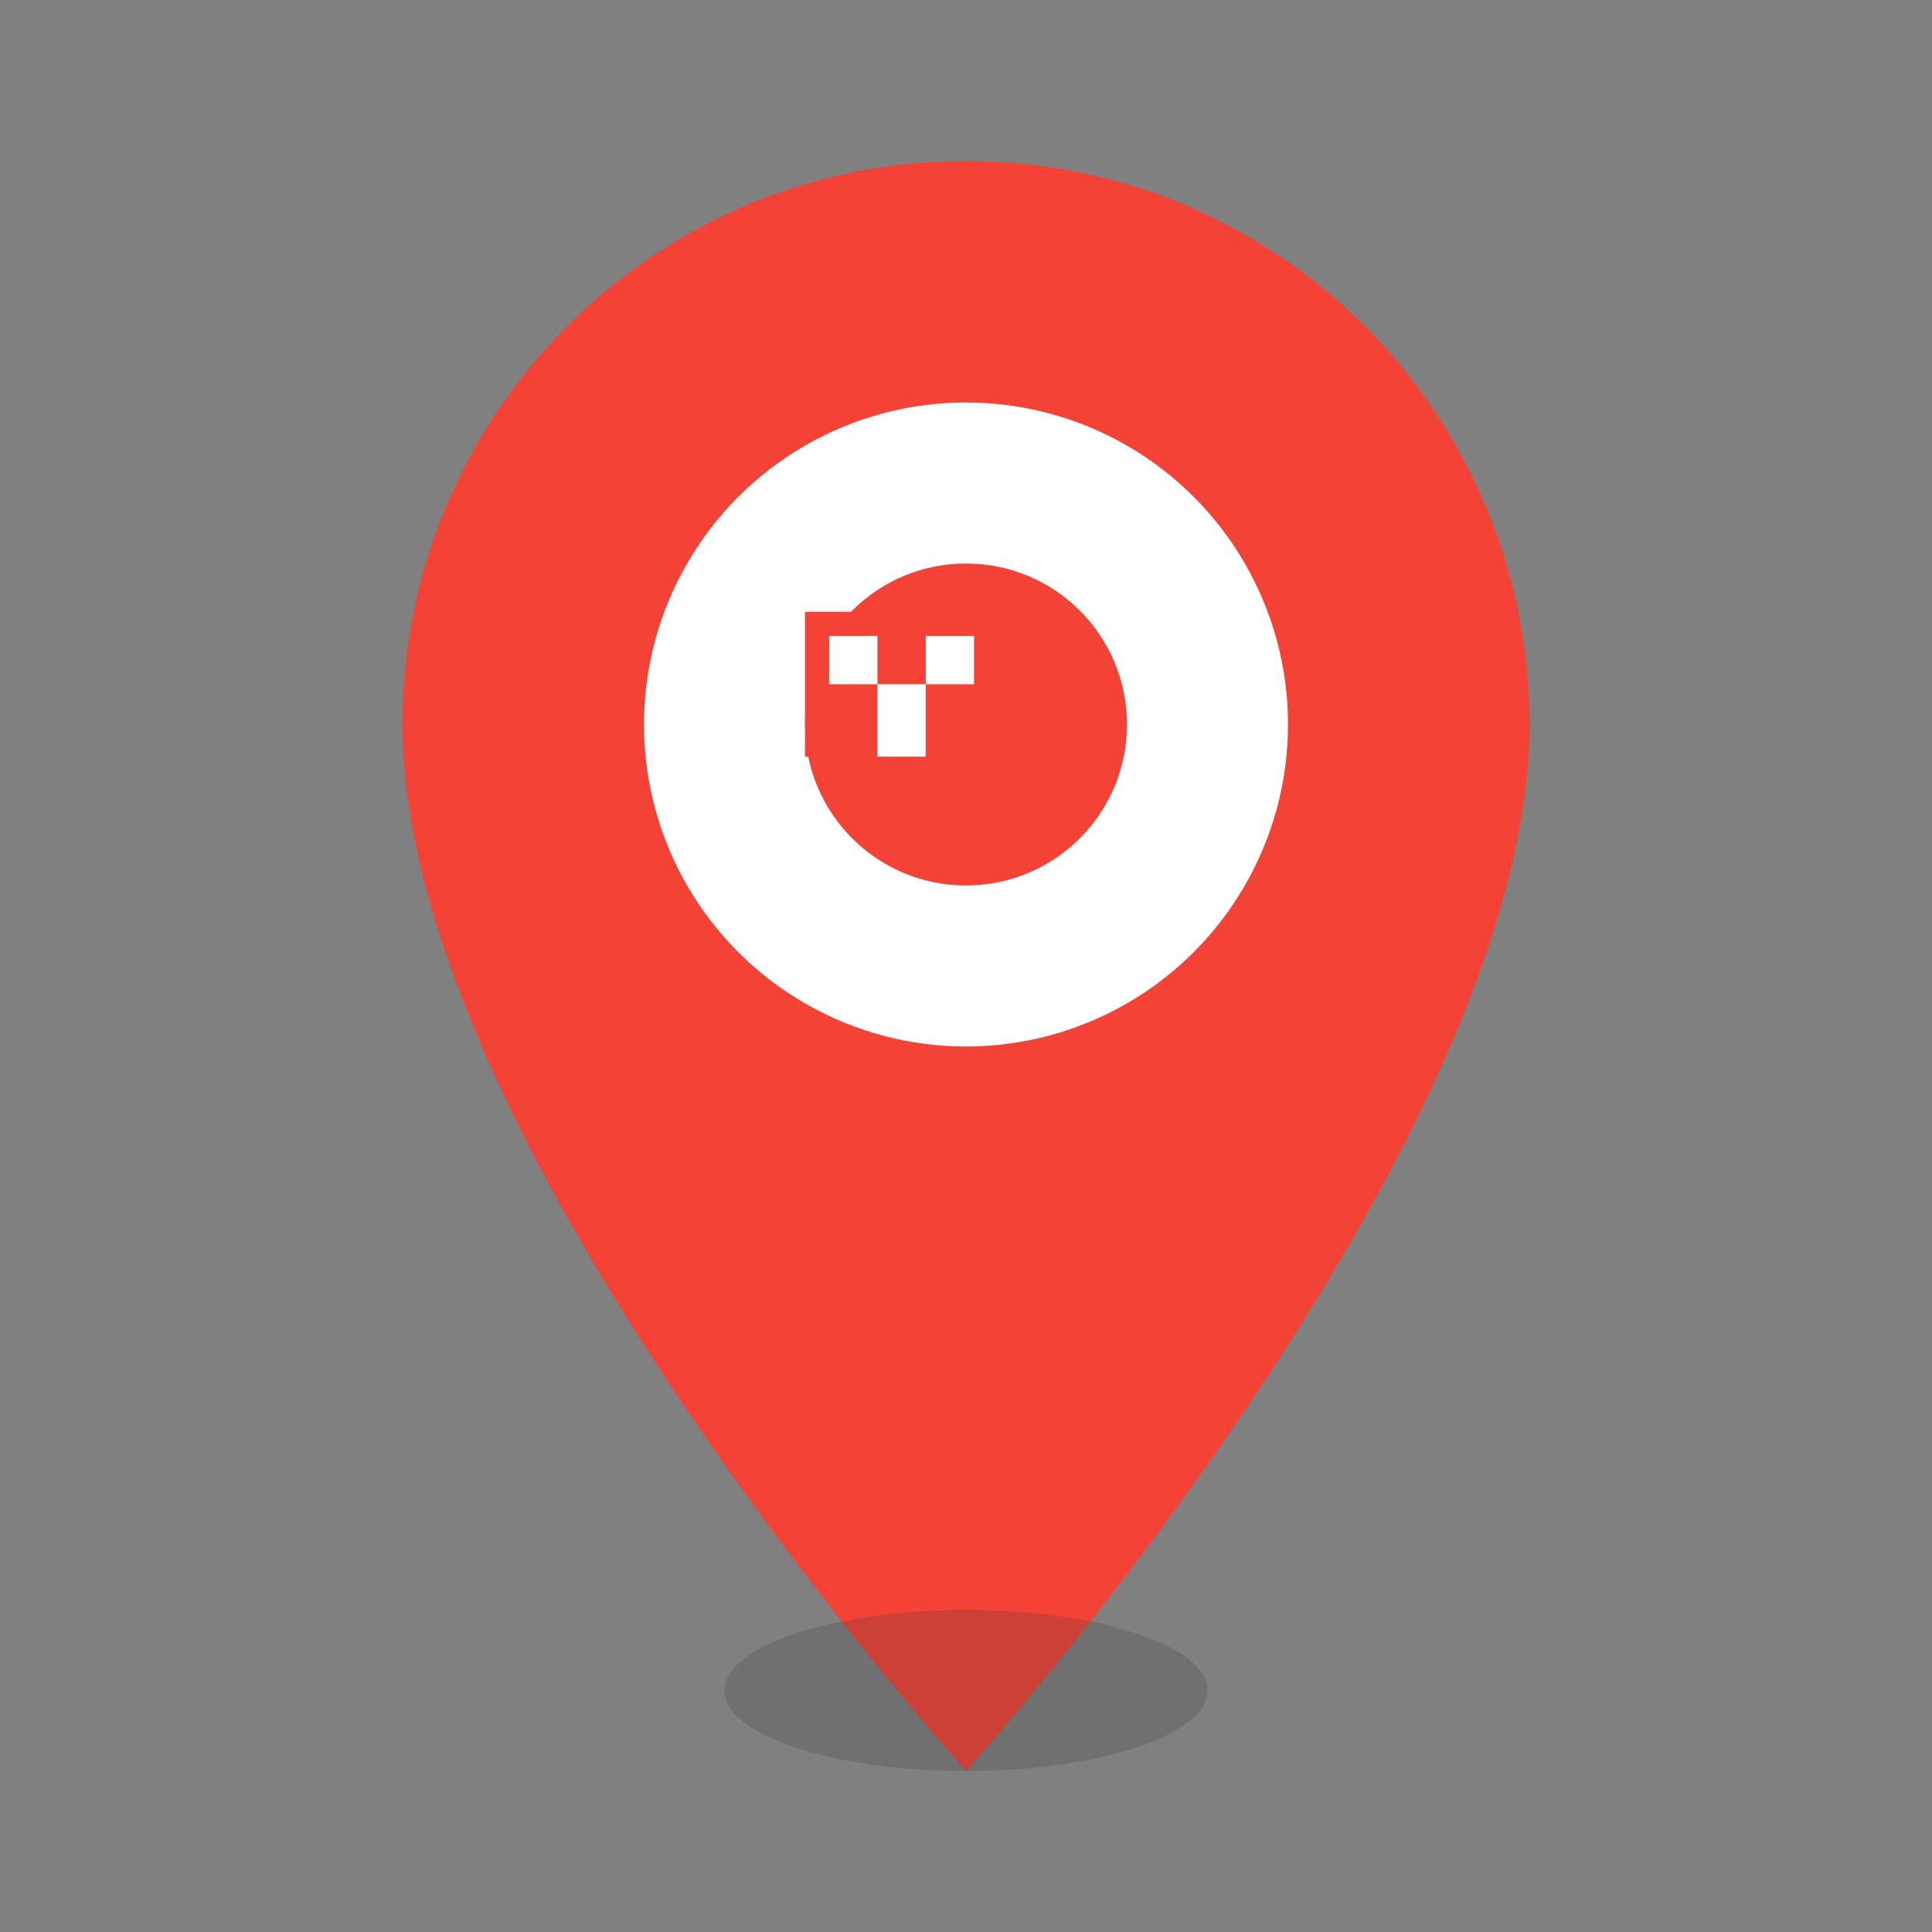
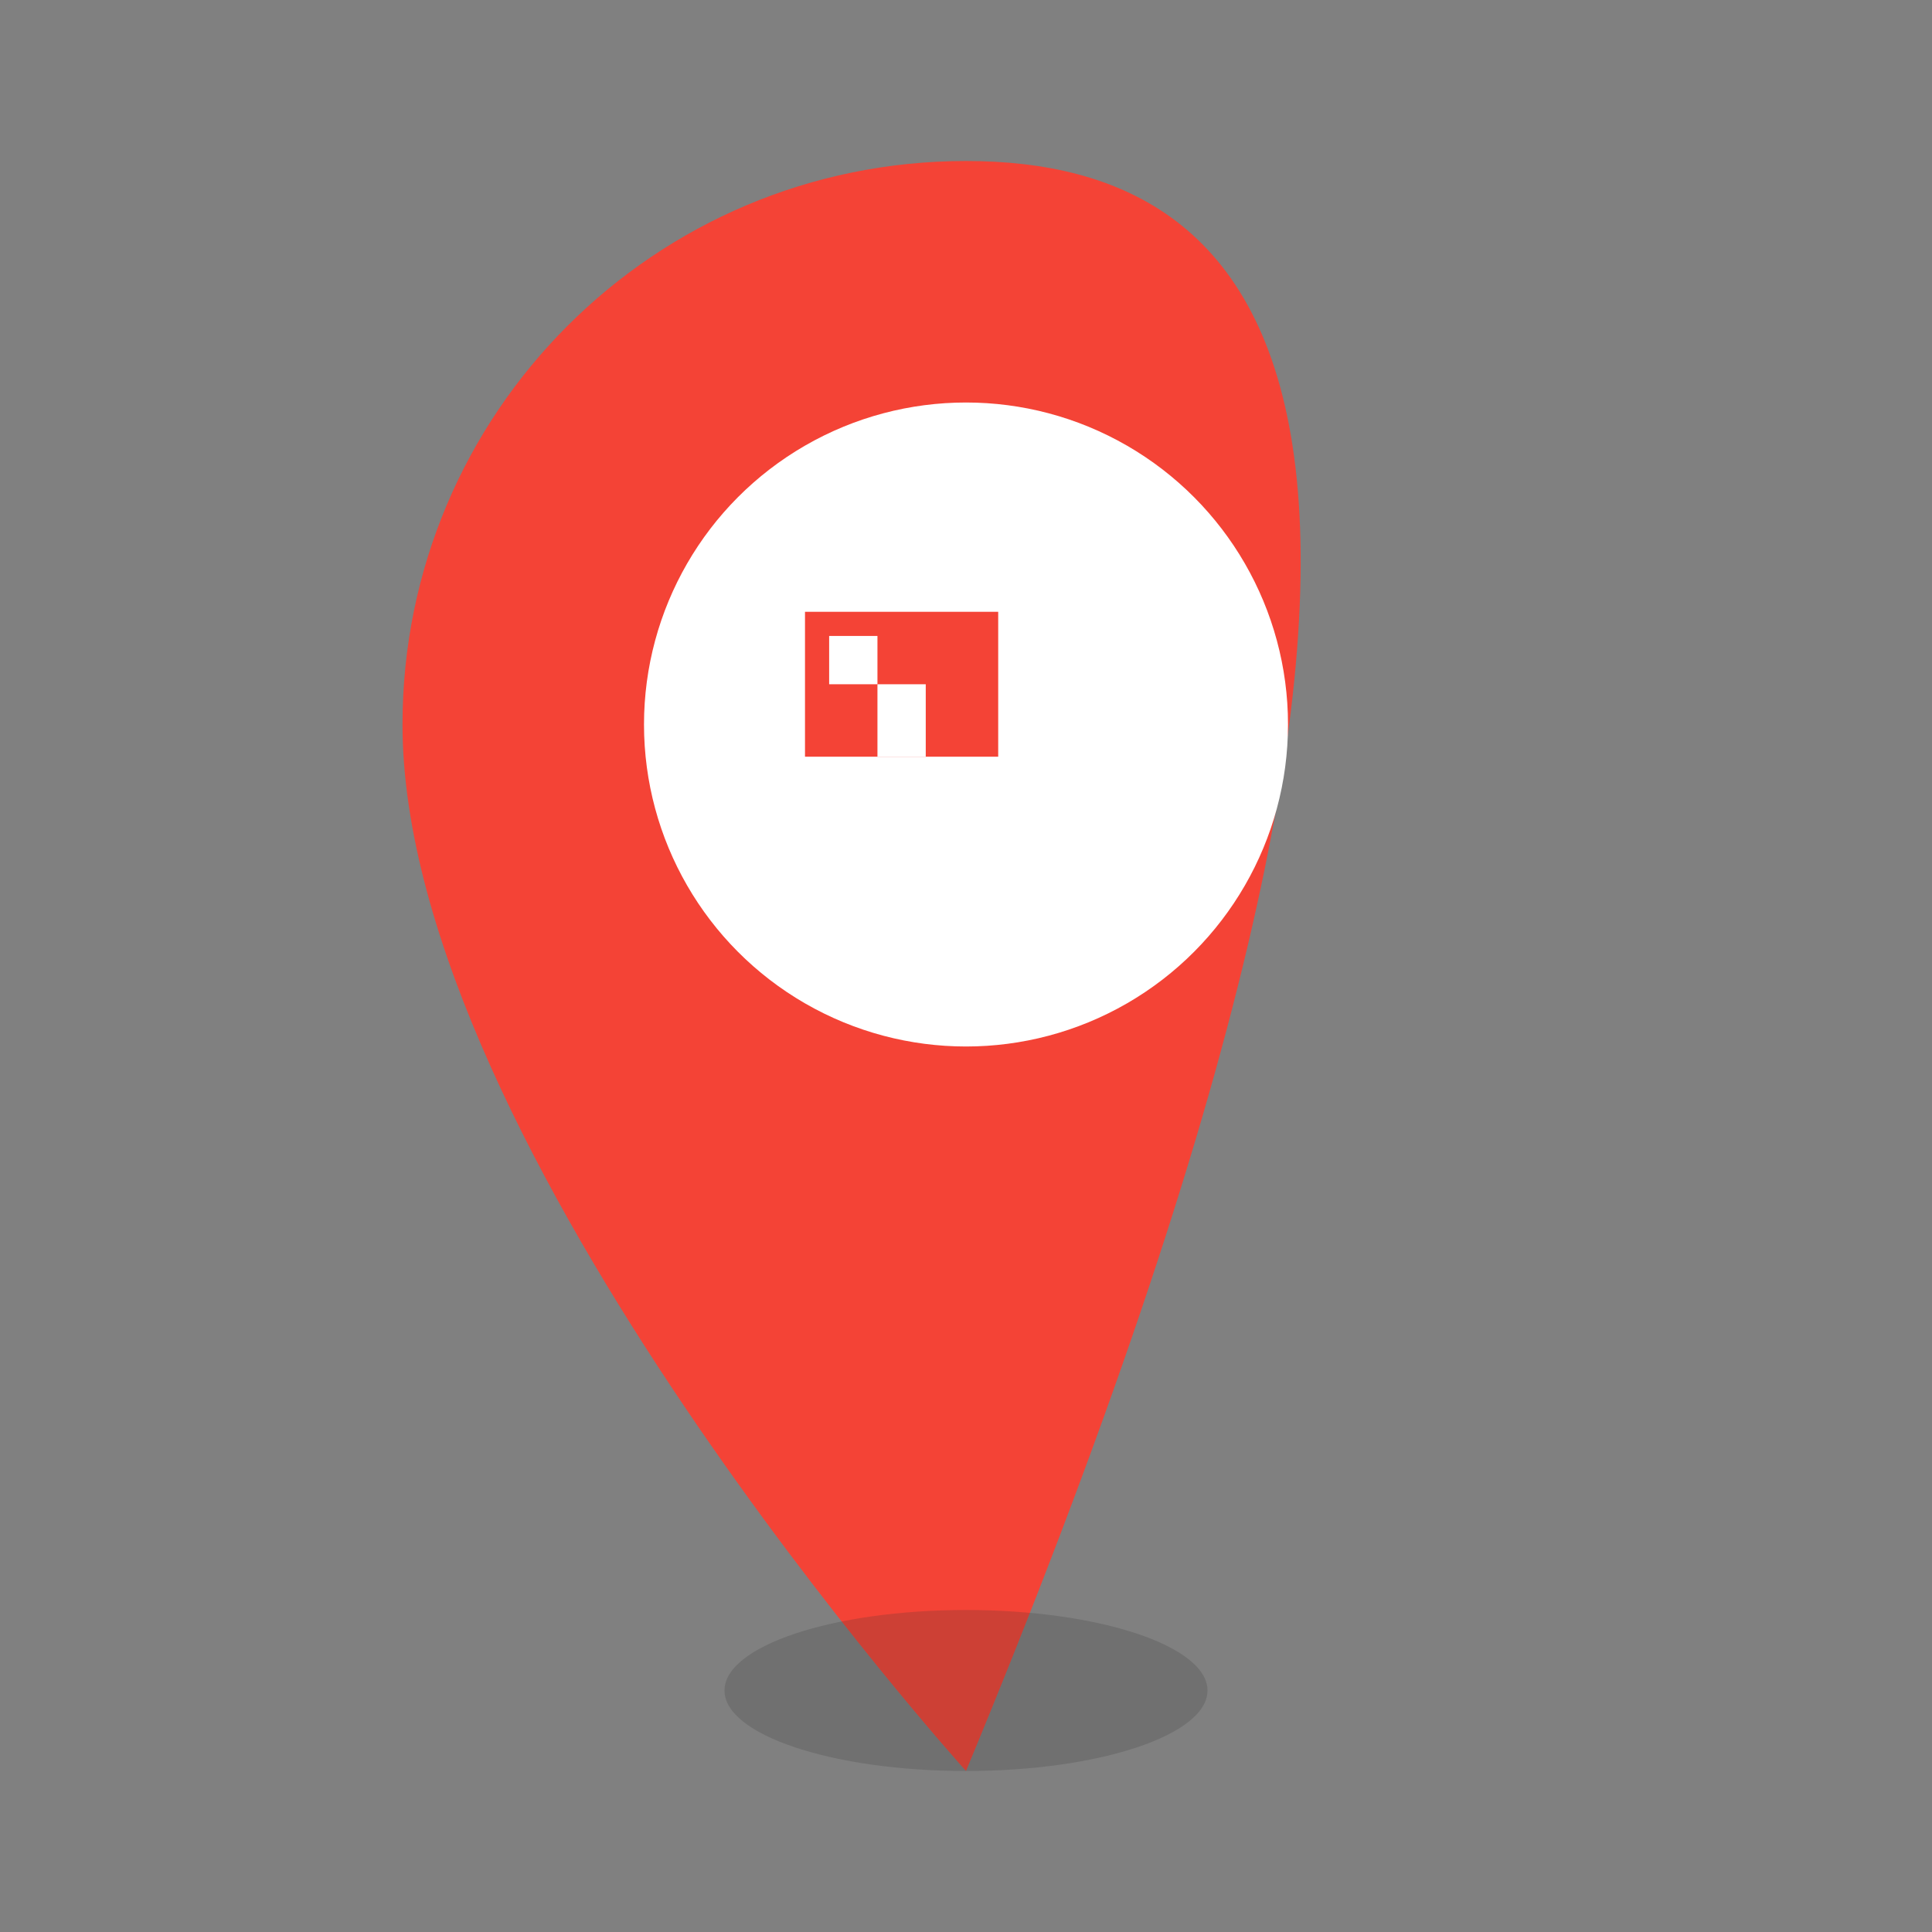
<svg xmlns="http://www.w3.org/2000/svg" width="24" height="24" viewBox="0 0 24 24" fill="none">
  <rect x="0" y="0" width="24" height="24" fill="#808080" stroke="none" />
-   <path d="M12 2C8.13 2 5 5.13 5 9C5 14.25 12 22 12 22S19 14.25 19 9C19 5.13 15.87 2 12 2Z" fill="#F44336" />
+   <path d="M12 2C8.13 2 5 5.13 5 9C5 14.25 12 22 12 22C19 5.13 15.87 2 12 2Z" fill="#F44336" />
  <circle cx="12" cy="9" r="4" fill="white" />
-   <circle cx="12" cy="9" r="2" fill="#F44336" />
  <g fill="#F44336" transform="translate(10, 7) scale(0.3)">
    <rect x="0" y="2" width="8" height="6" />
    <rect x="1" y="3" width="2" height="2" fill="white" />
-     <rect x="5" y="3" width="2" height="2" fill="white" />
    <rect x="3" y="5" width="2" height="3" fill="white" />
  </g>
  <ellipse cx="12" cy="21" rx="3" ry="1" fill="#333" opacity="0.2" />
</svg>